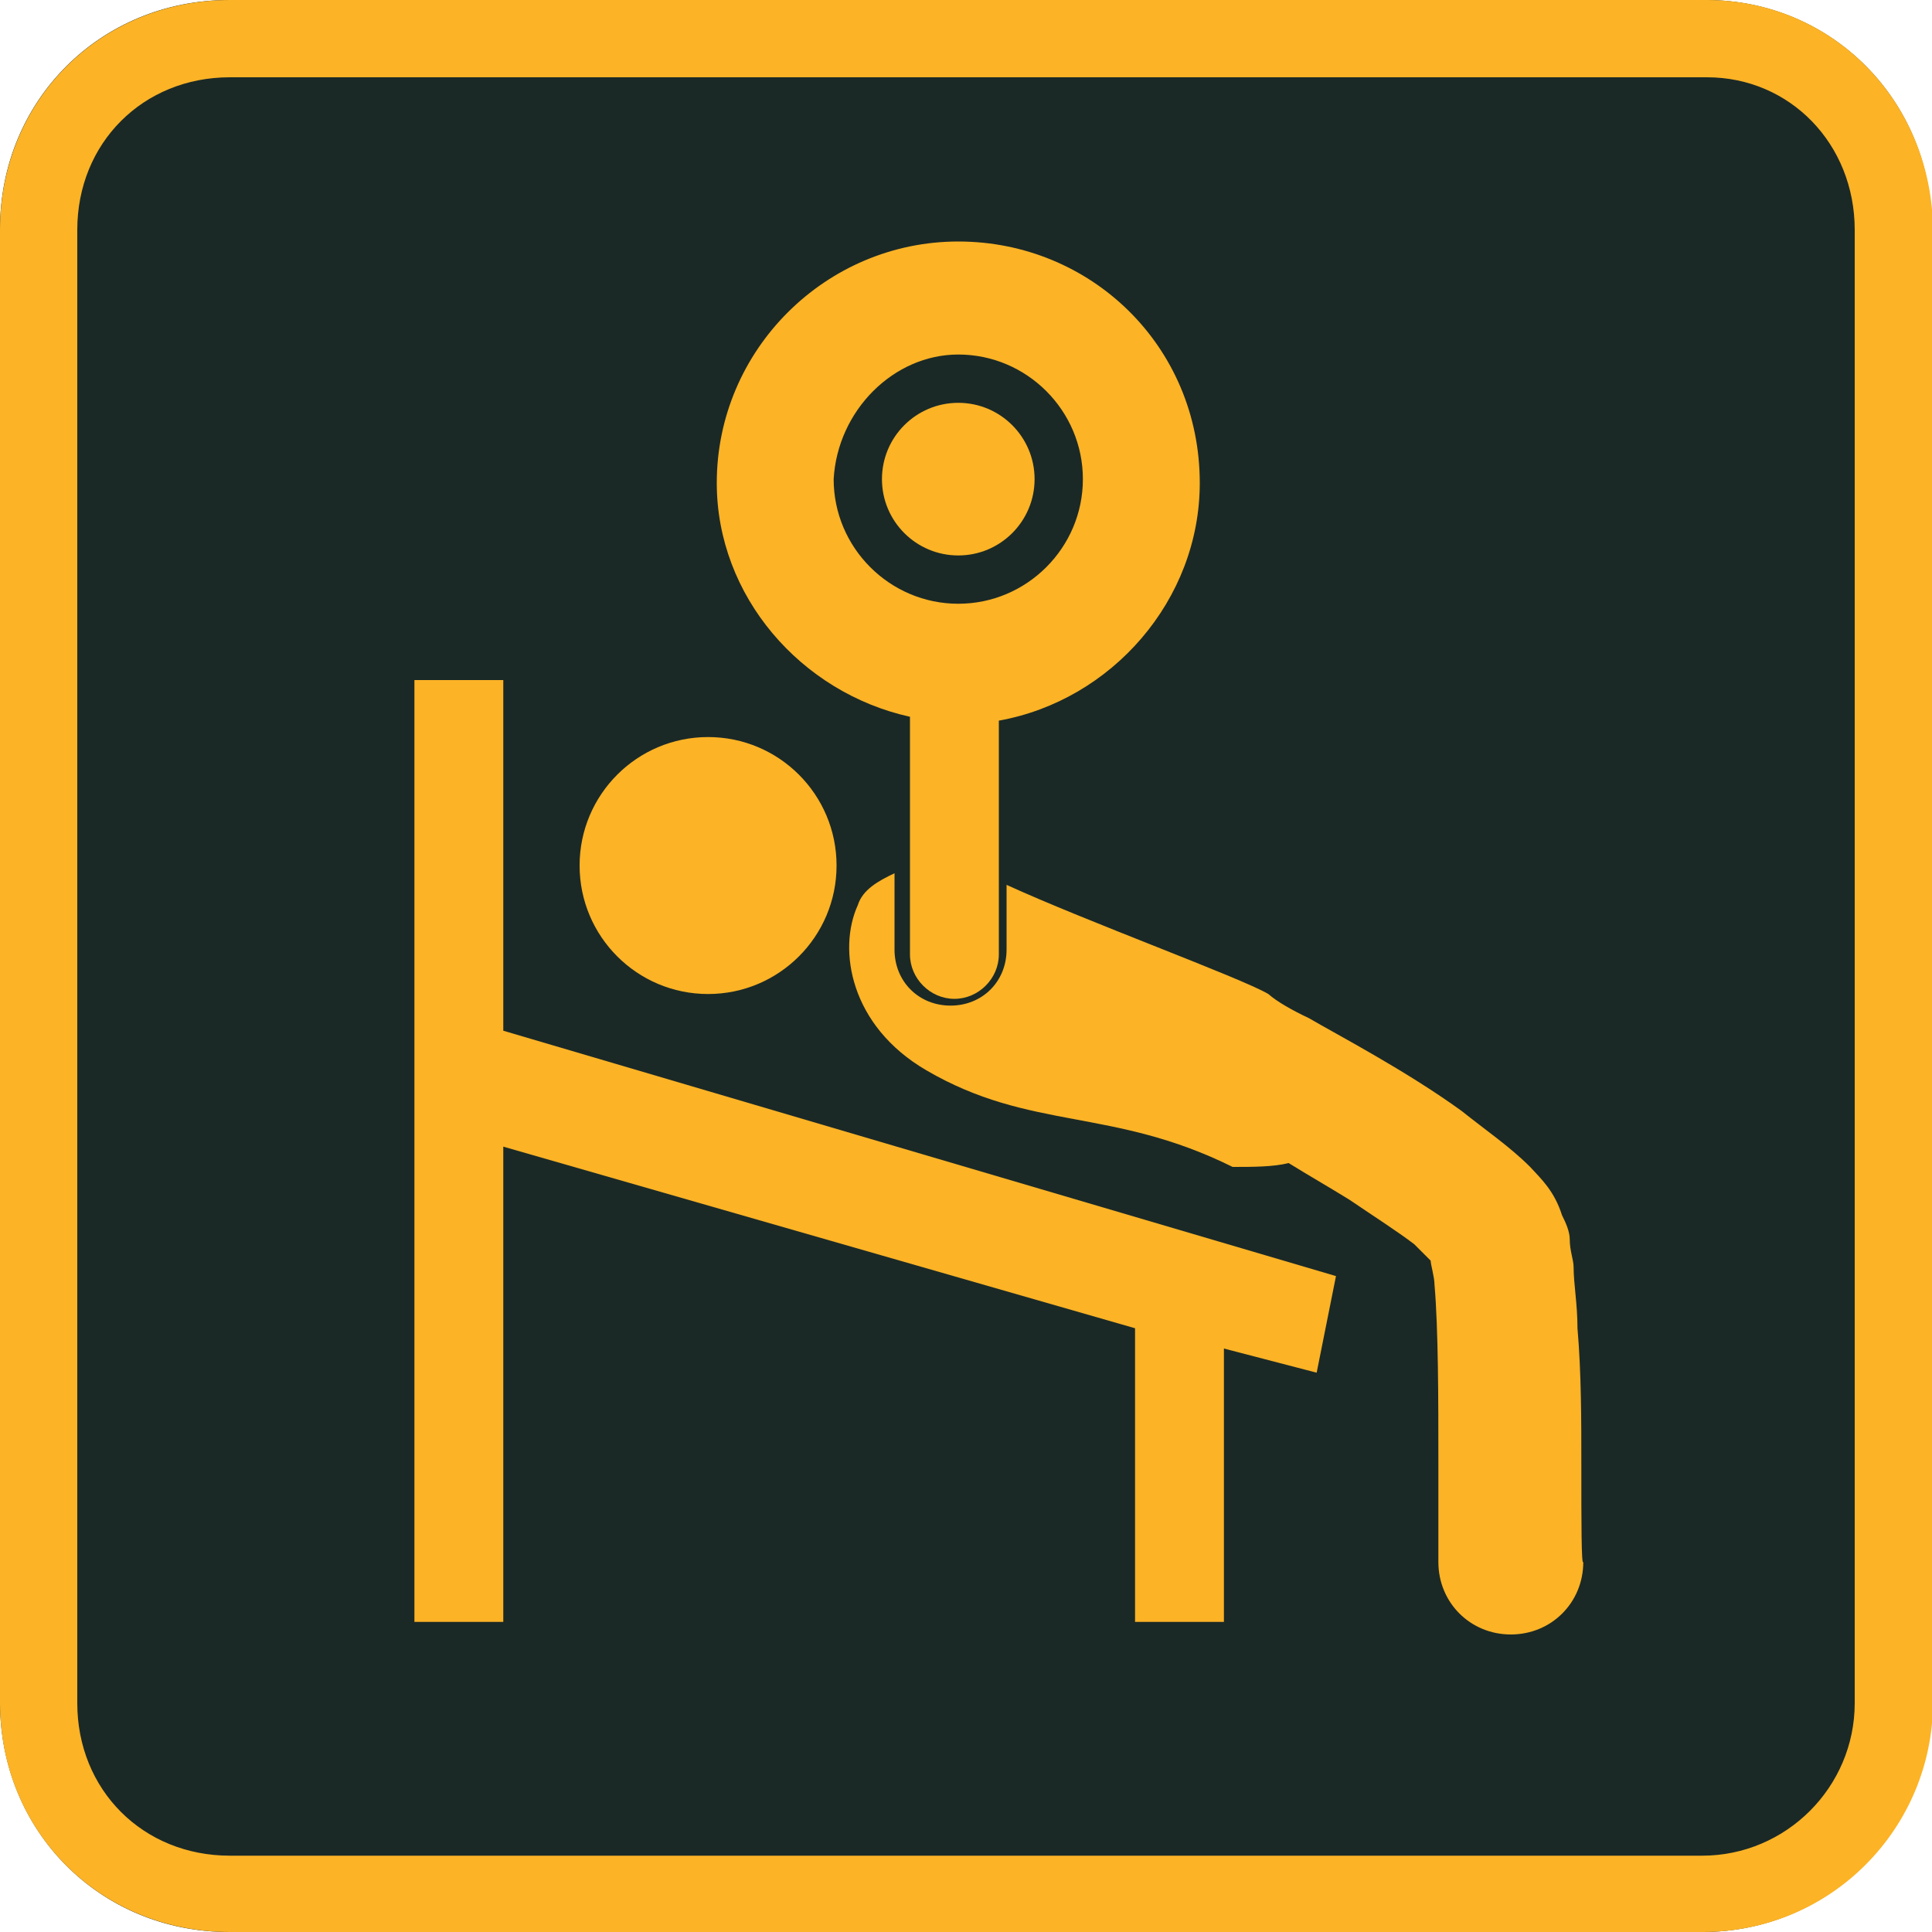
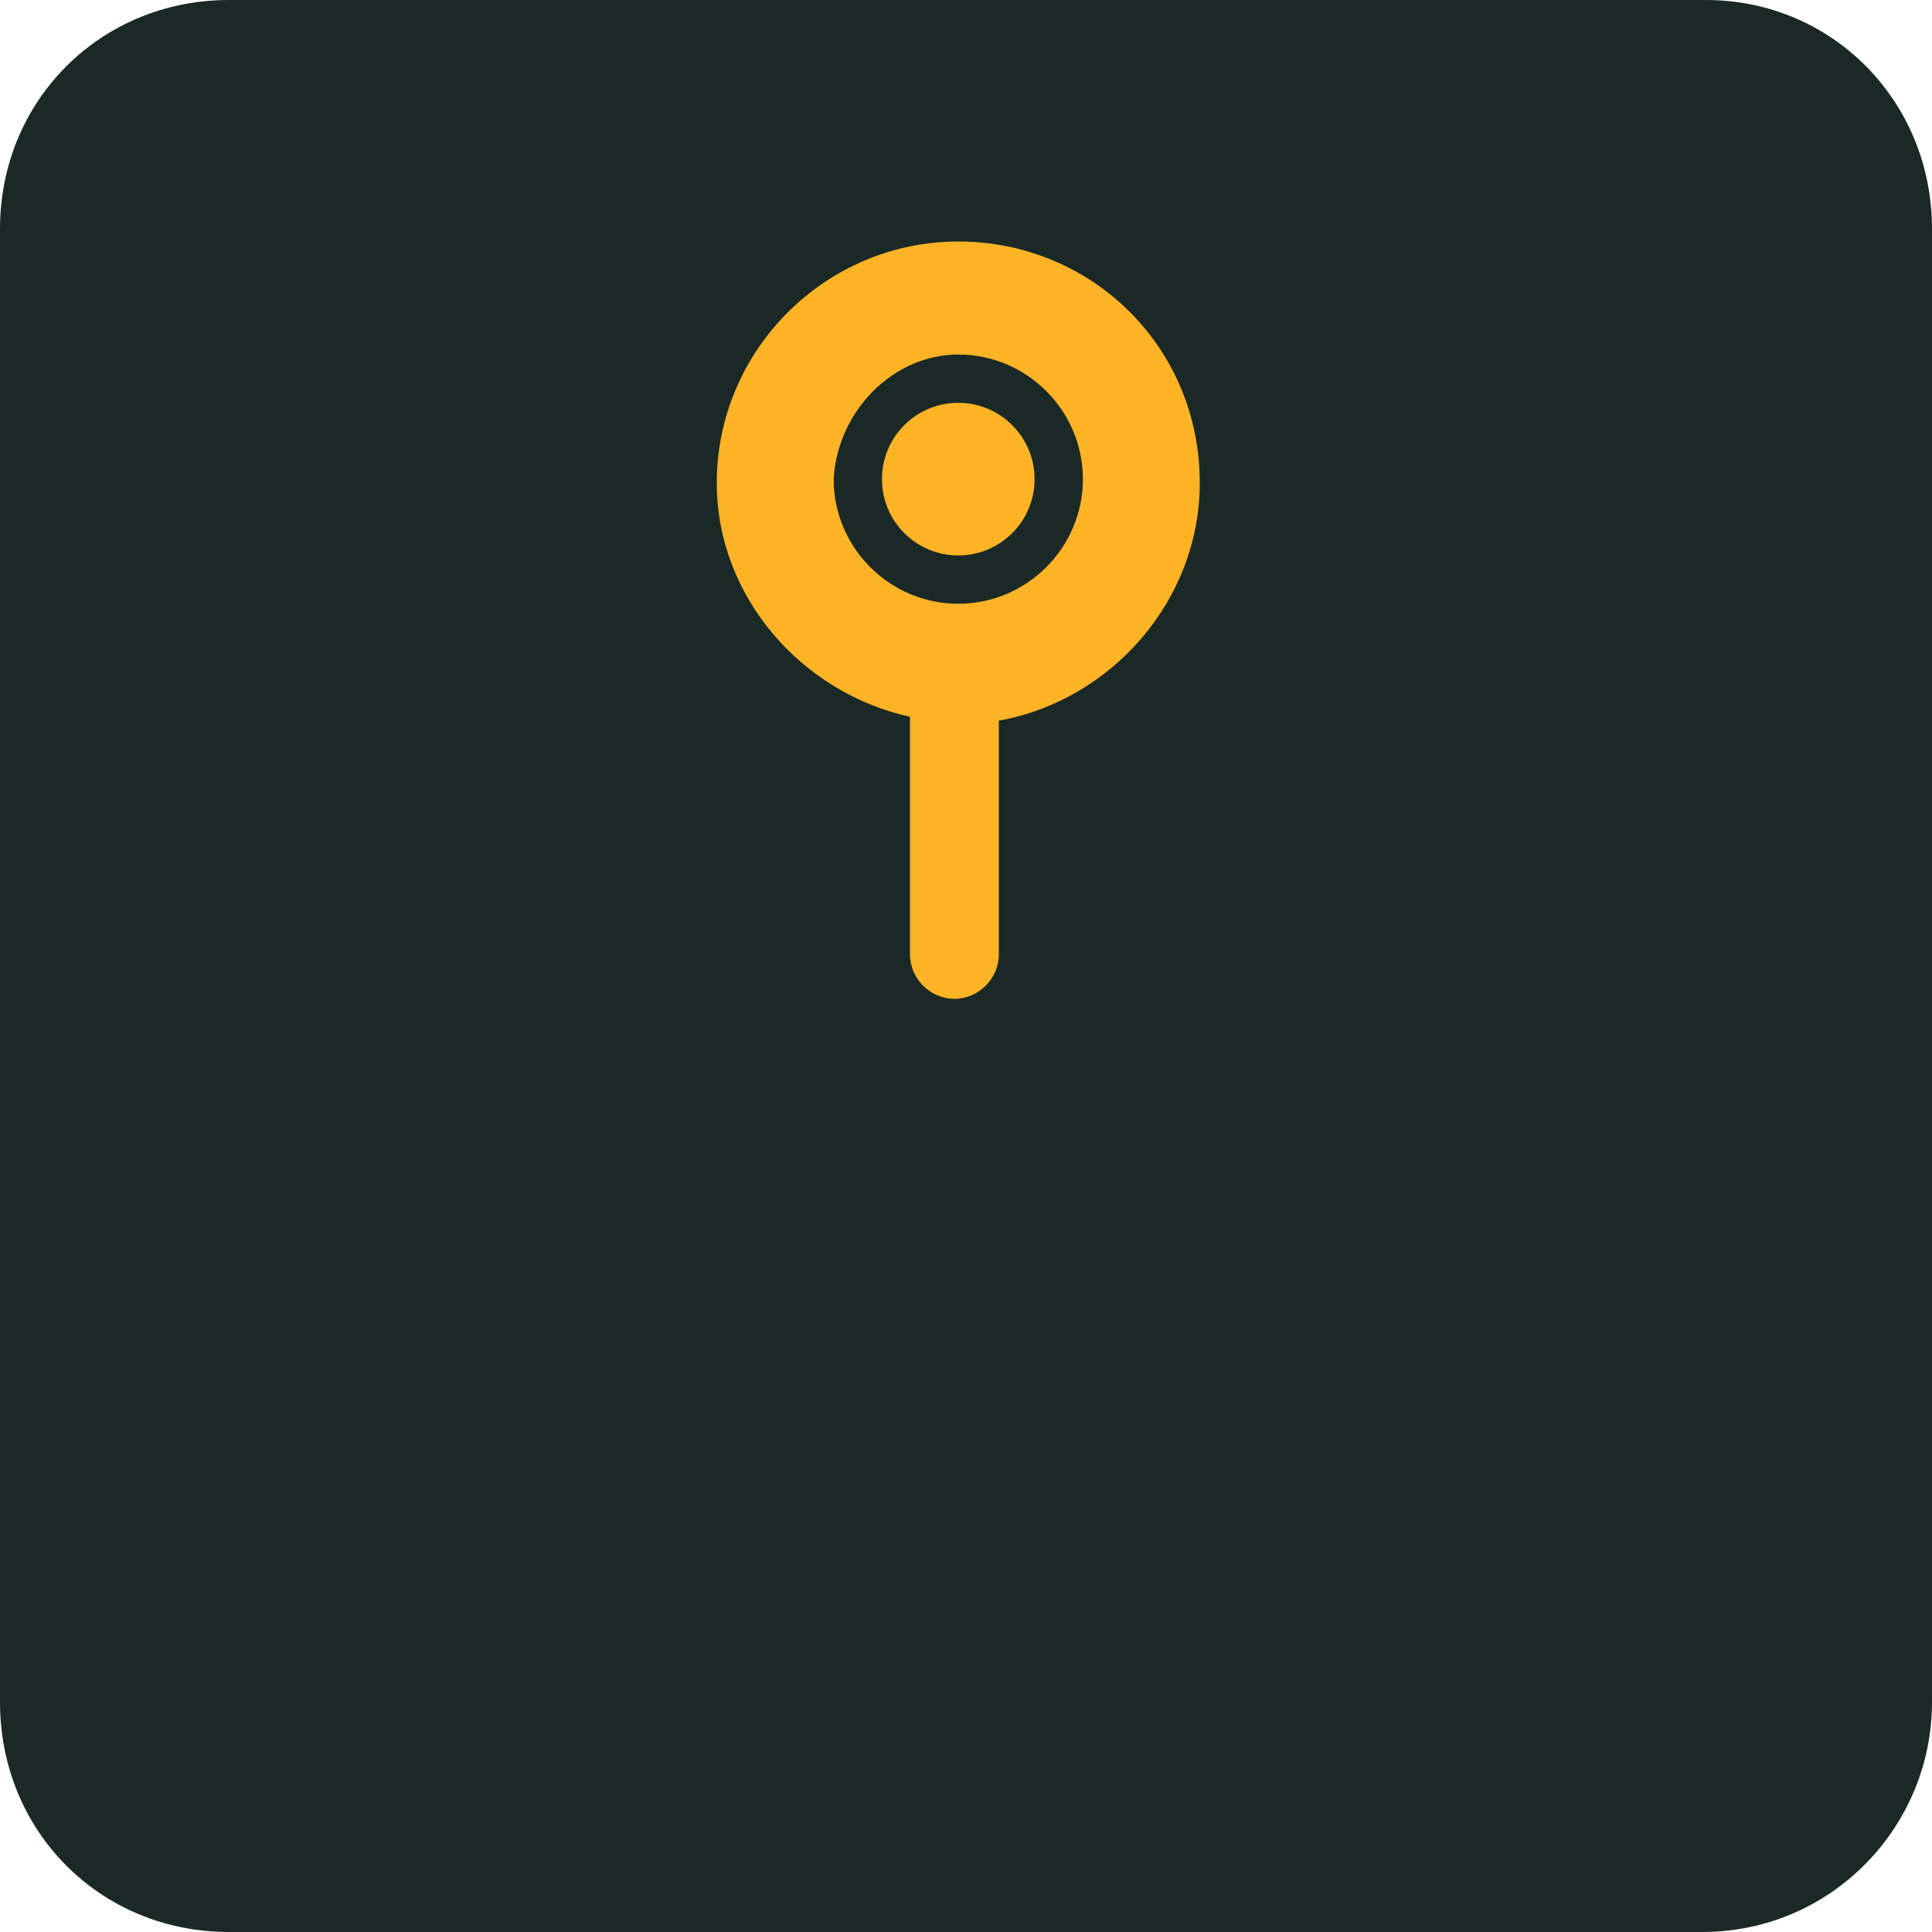
<svg xmlns="http://www.w3.org/2000/svg" id="Layer_1" version="1.1" x="0px" y="0px" viewBox="0 0 200 200" width="38px" height="38px" enable-background="new 0 0 200 200" xml:space="preserve">
  <path class="path1" fill="#1b2926" d="M200,176.2c0,12.9-10.4,23.8-23.8,23.8H23.7C10.4,200,0,189.6,0,176.2V23.7C0,10.4,10.4,0,23.7,0h152.9                     C189.6,0,200,10.4,200,23.7V176.2z" />
  <g>
-     <polygon fill="#FCB326" points="52.1,70.4 42.9,70.4 42.9,167.9 52.1,167.9 52.1,118.7 117.5,137.5 117.5,167.9 126.7,167.9                        126.7,139.6 136.3,142.1 138.3,132.1 52.1,106.7  " />
-     <circle fill="#FCB326" cx="73.3" cy="89.6" r="13.3" />
-     <path fill="#FCB326" d="M163.7,151.7c0-4.6,0-9.6-0.4-14.2c0-2.5-0.4-4.6-0.4-6.3c0-0.8-0.4-1.7-0.4-2.9c0-0.8-0.4-1.7-0.8-2.5                       c-0.8-2.5-2.1-3.7-3.3-5c-2.1-2.1-4.6-3.8-7.1-5.8c-5.8-4.2-12.9-7.9-15.8-9.6c-1.7-0.8-3.3-1.7-4.2-2.5                        c-2.9-1.7-18.8-7.5-27.1-11.3v6.7c0,3.3-2.5,5.8-5.8,5.8c-3.3,0-5.8-2.5-5.8-5.8v-7.9c-1.7,0.8-3.3,1.7-3.8,3.3                       c-2.1,4.6-0.8,12.5,7.1,17.1c10.8,6.3,19.2,3.8,31.7,10c2.1,0,4.2,0,5.8-0.4c2.1,1.3,4.2,2.5,6.3,3.8c2.5,1.7,5,3.3,6.7,4.6                       c0.8,0.8,1.3,1.3,1.7,1.7c0,0.4,0.4,1.7,0.4,2.5c0.4,4.6,0.4,12.1,0.4,18.3c0,2.9,0,5.4,0,7.5c0,1.7,0,2.9,0,2.9                        c0,4.2,3.3,7.5,7.5,7.5l0,0c4.2,0,7.5-3.3,7.5-7.5l0,0C163.7,162.1,163.7,157.5,163.7,151.7z" />
    <path fill="#FCB326" d="M94.2,74.2v24.6c0,2.5,2.1,4.6,4.6,4.6s4.6-2.1,4.6-4.6V74.6c11.7-2.1,20.8-12.5,20.8-24.6                       c0-14.2-11.3-25-25-25s-25,11.2-25,25C74.2,61.7,82.9,71.7,94.2,74.2z M99.2,36.7c7.1,0,12.9,5.8,12.9,12.9s-5.8,12.9-12.9,12.9                       s-12.9-5.8-12.9-12.9C86.7,42.5,92.5,36.7,99.2,36.7z" />
    <circle fill="#FCB326" cx="99.2" cy="49.6" r="7.9" />
  </g>
  <g>
-     <path fill="#FCB326" d="M176.7,8c8.6,0,15.3,6.9,15.3,15.8v152.5c0,8.7-7.1,15.8-15.8,15.8H23.8c-9,0-15.8-6.8-15.8-15.8V23.8                        C8,14.8,14.8,8,23.8,8H176.7 M176.7,0H23.8C10.4,0,0,10.4,0,23.8v152.5C0,189.6,10.4,200,23.8,200h152.5                        c13.3,0,23.8-10.8,23.8-23.8V23.8C200,10.4,189.6,0,176.7,0L176.7,0z" />
-   </g>
+     </g>
</svg>